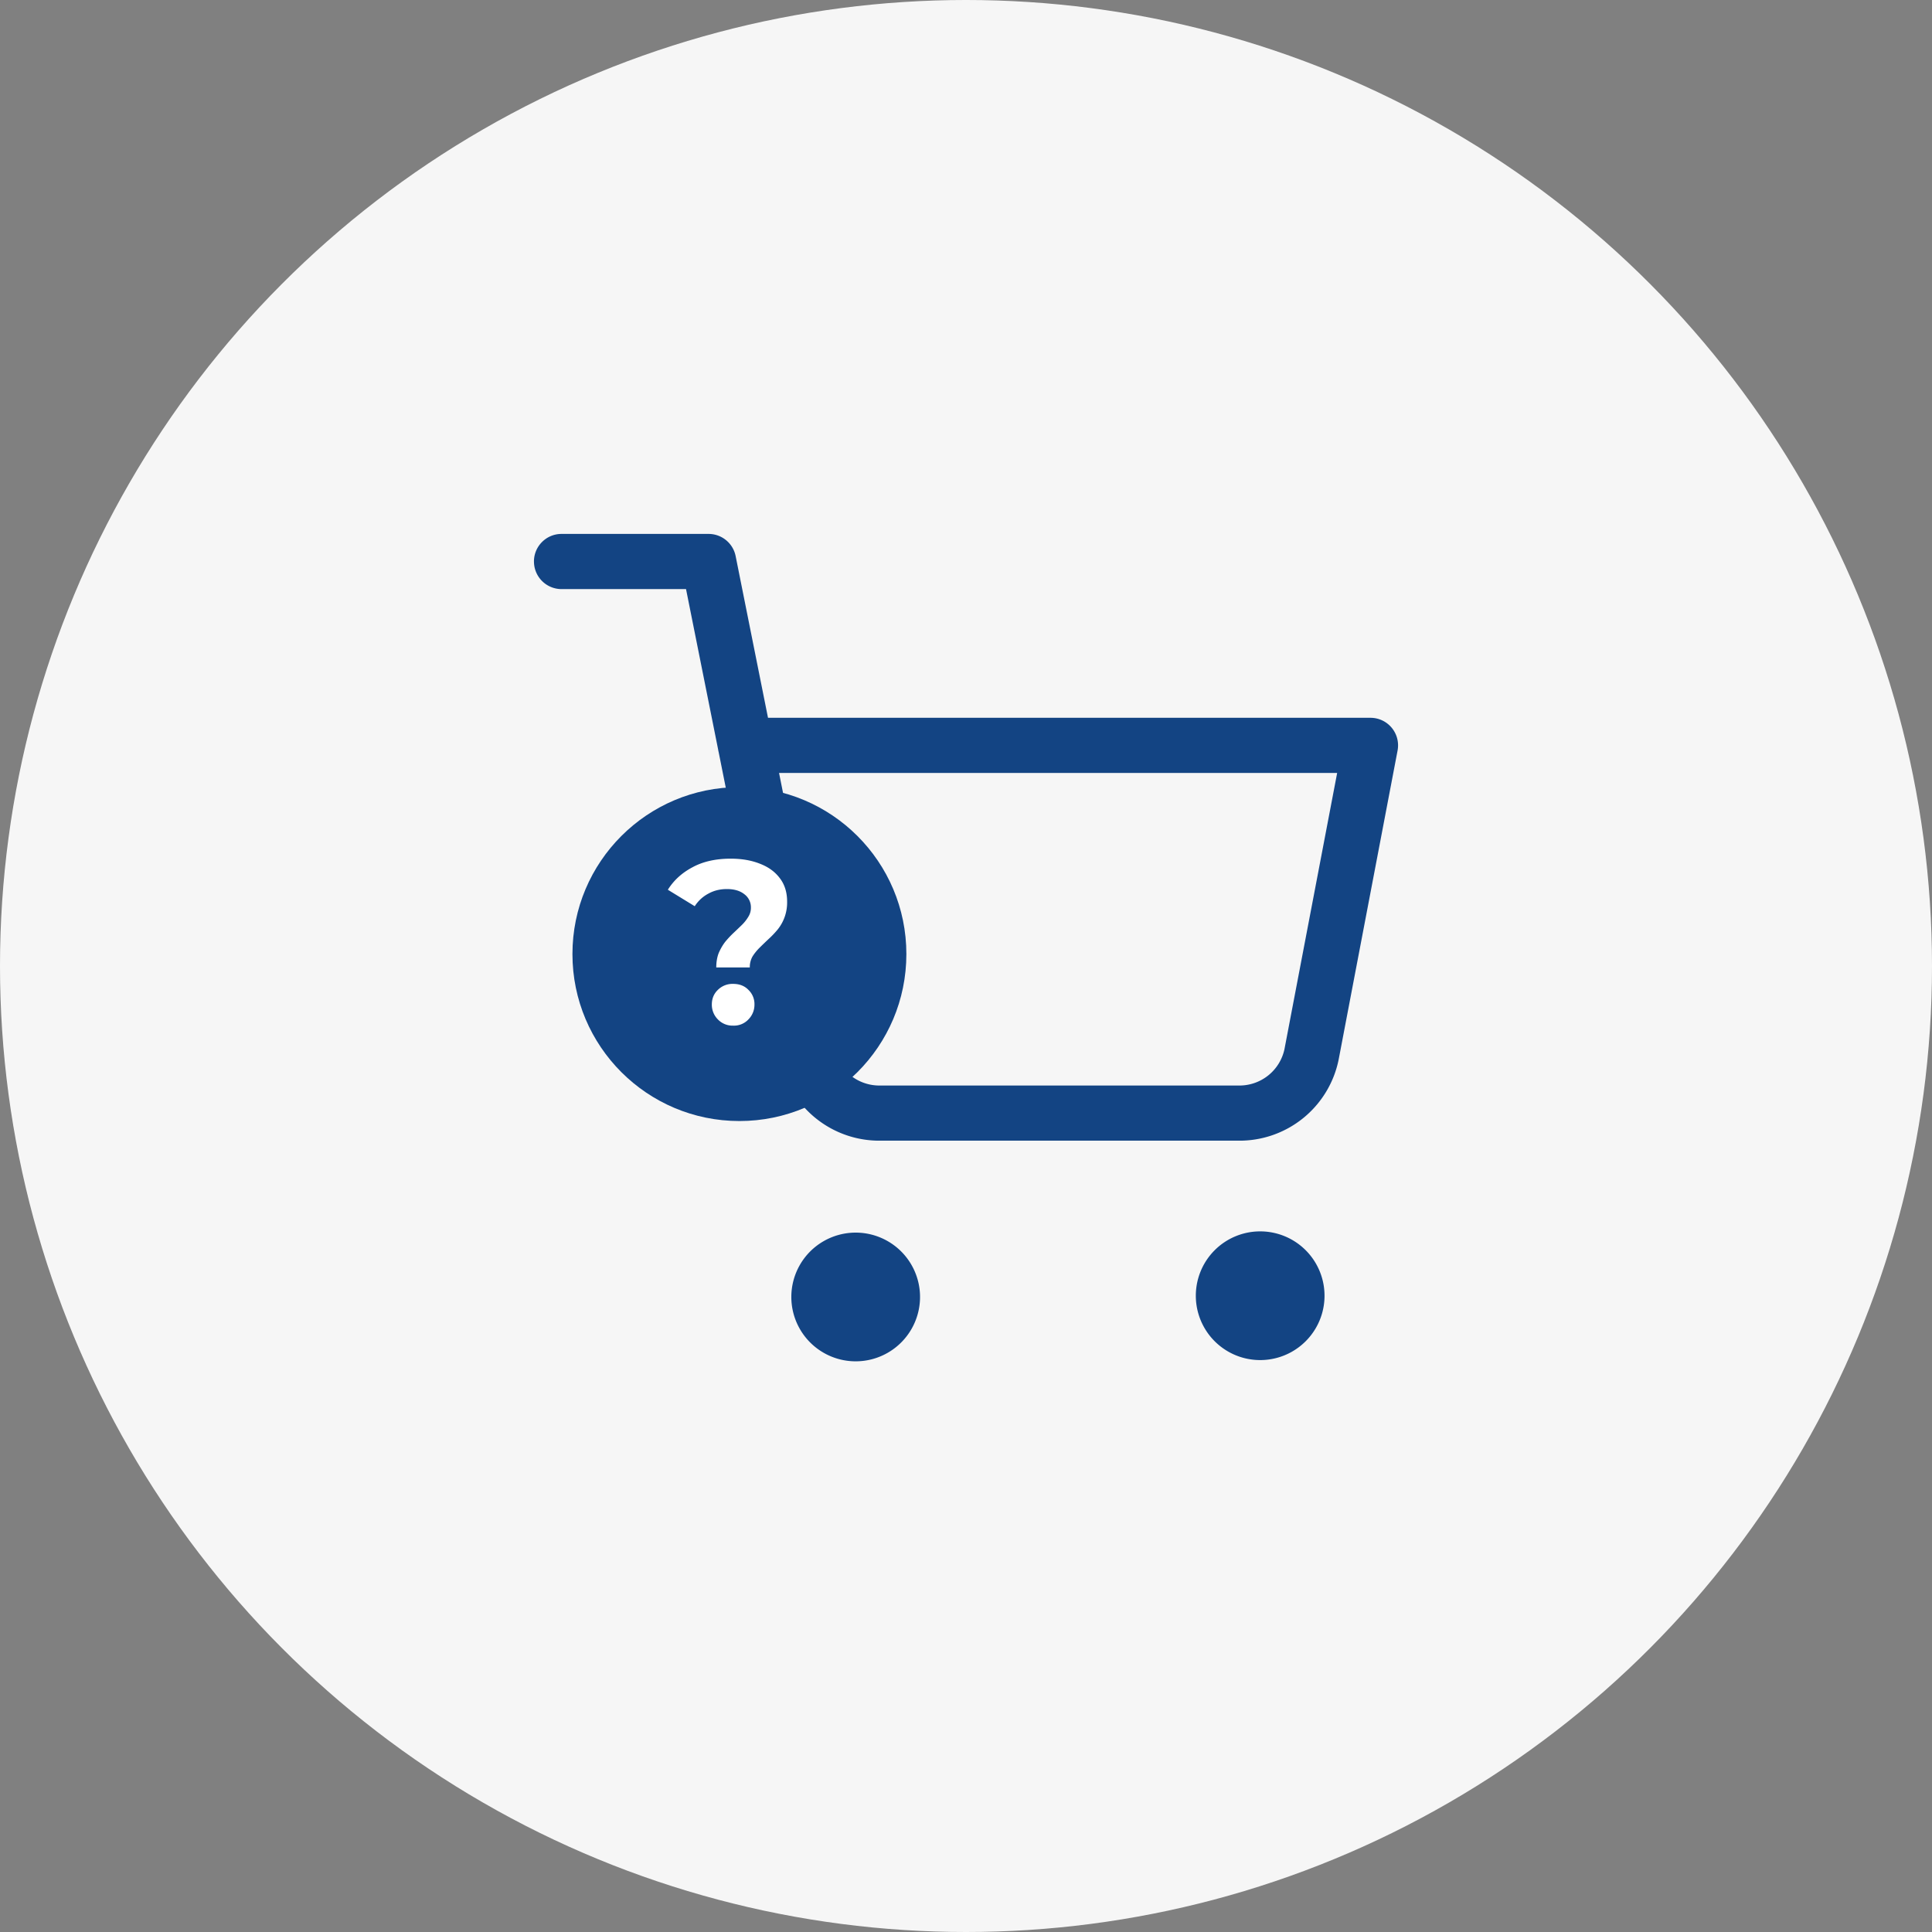
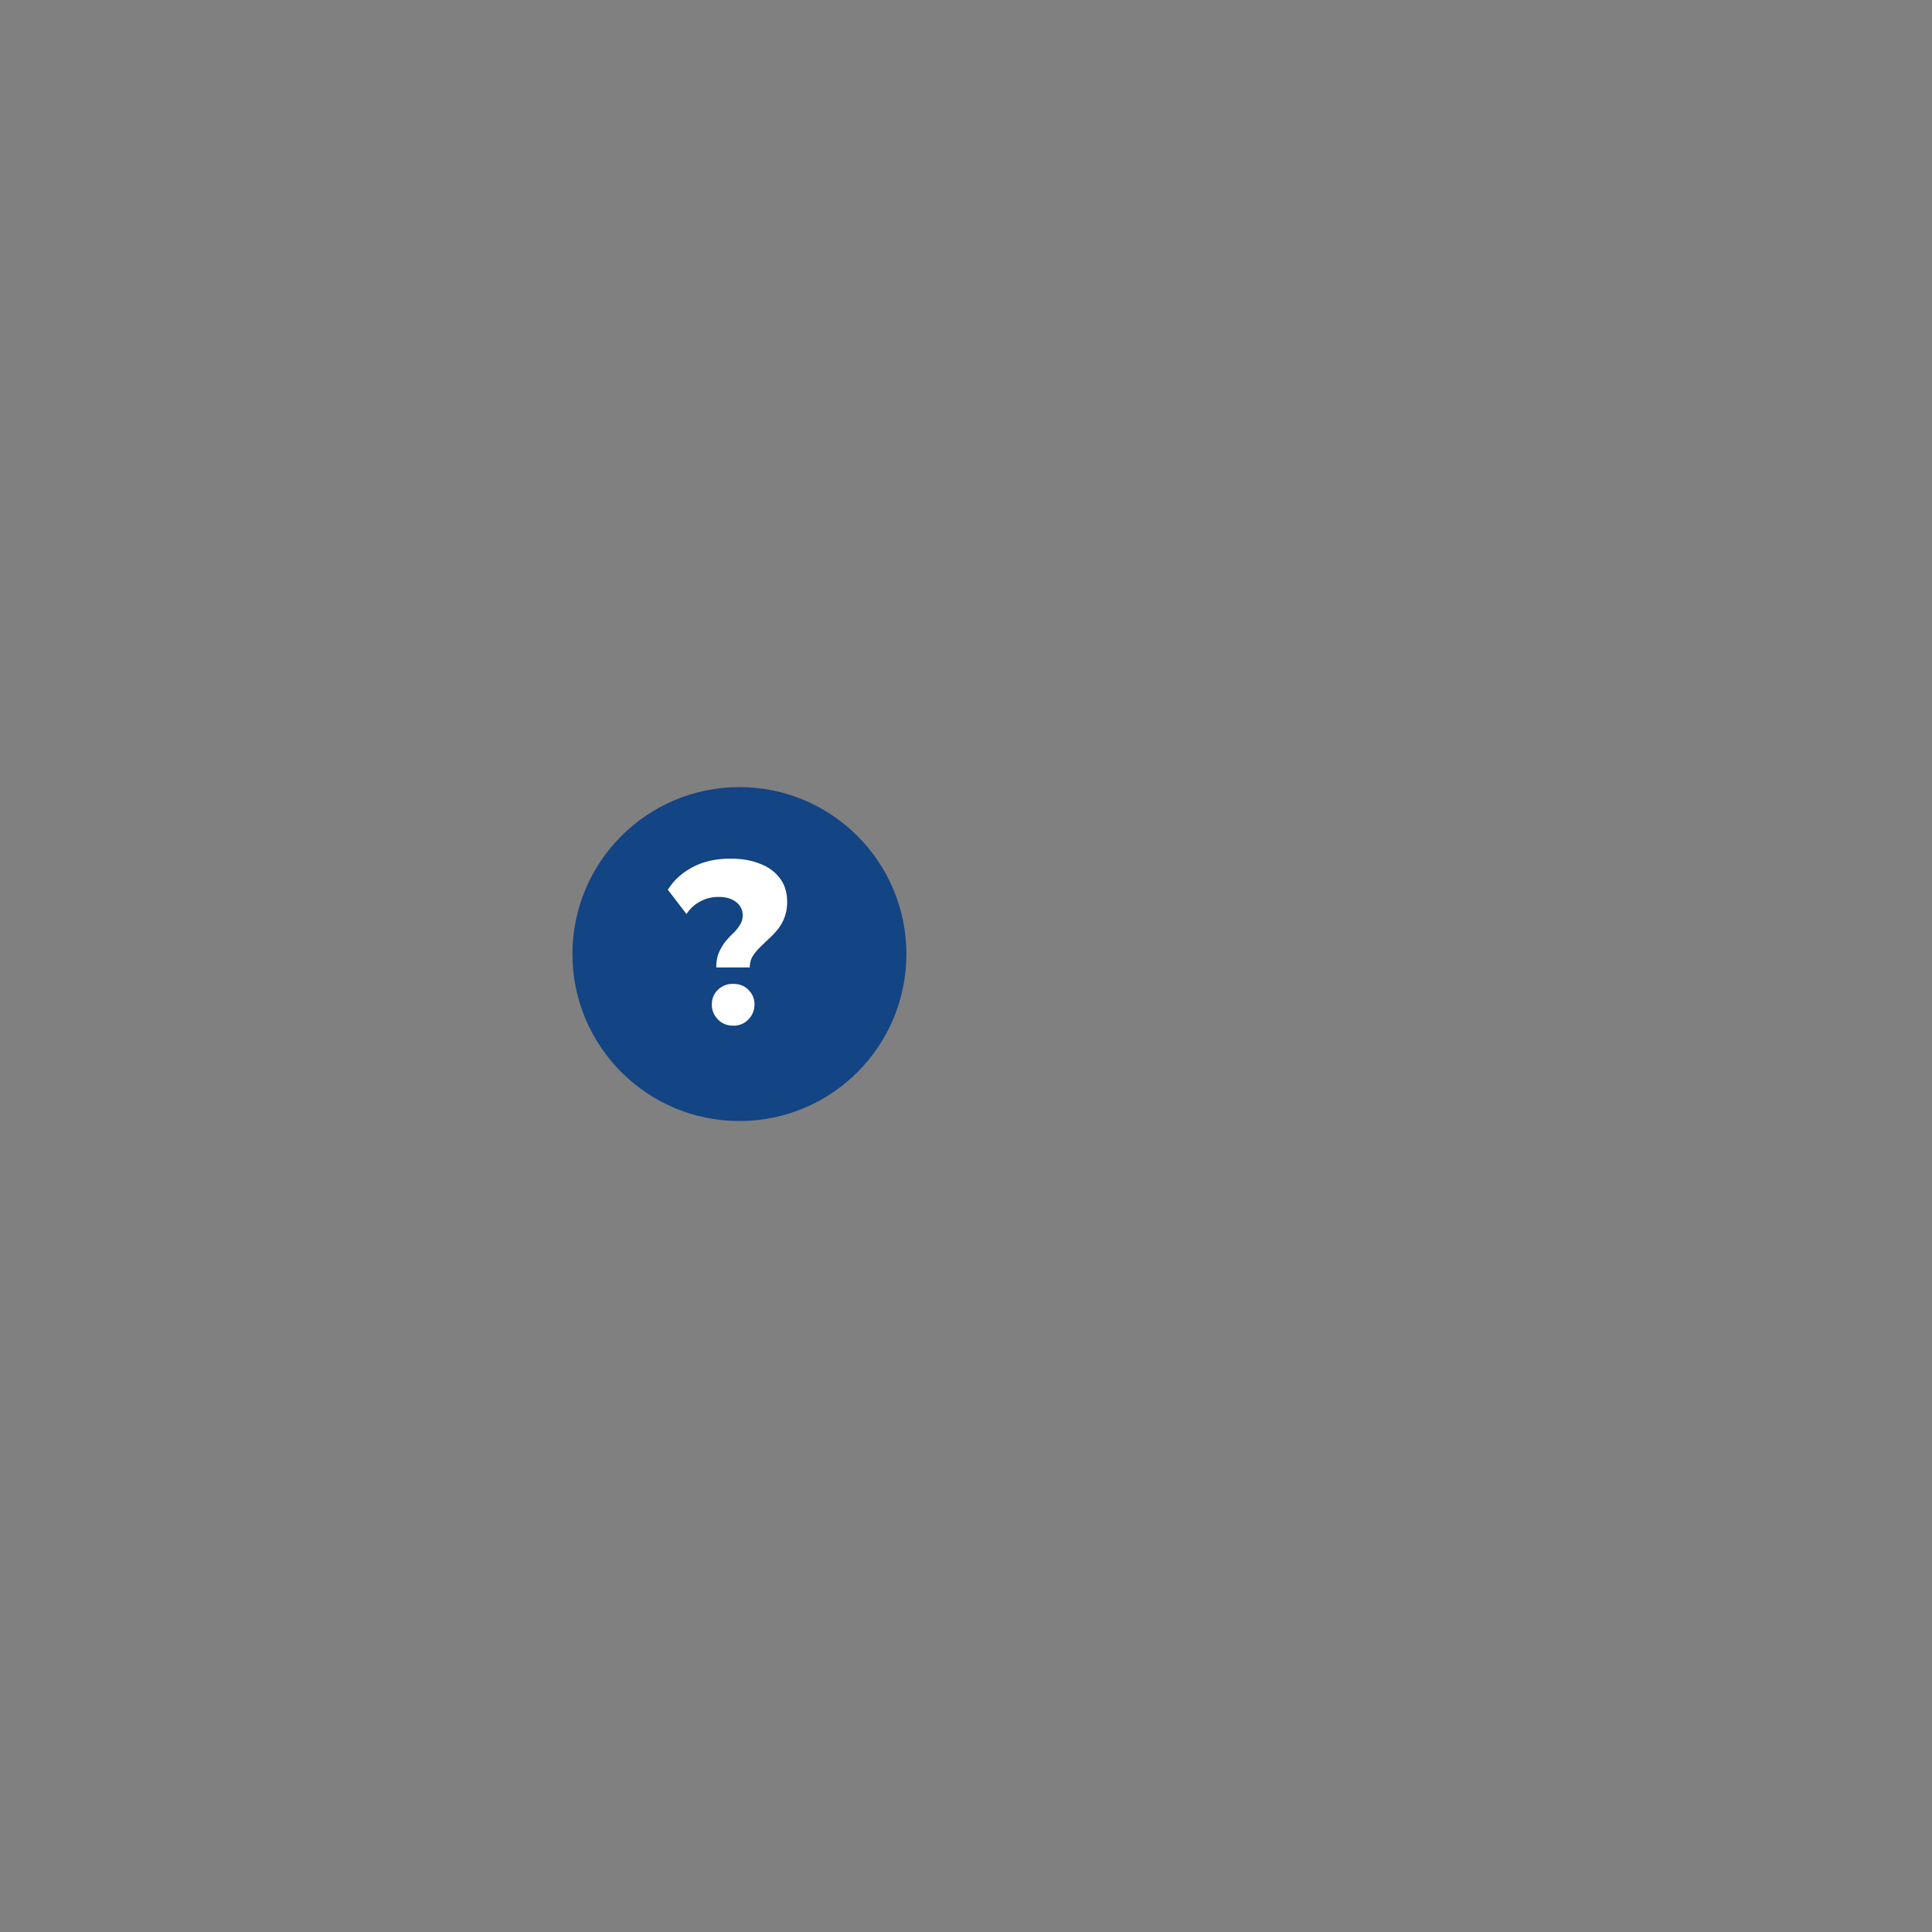
<svg xmlns="http://www.w3.org/2000/svg" width="81" height="81" fill="none">
  <rect width="100%" height="100%" fill="#808080" stroke="none" />
-   <circle cx="40.5" cy="40.5" r="40.5" fill="#F6F6F6" />
-   <path fill="#134483" fill-rule="evenodd" d="M22.386 23.542c0-.639.517-1.157 1.156-1.157h6.166c.552 0 1.026.39 1.134.93l1.357 6.779h25.26a1.156 1.156 0 0 1 1.135 1.373L56.126 44.41a4.24 4.24 0 0 1-4.228 3.413H36.934a4.24 4.24 0 0 1-4.228-3.412L30.13 31.533a1 1 0 0 1-.022-.11l-1.346-6.725h-5.22a1.156 1.156 0 0 1-1.155-1.156Zm10.276 8.864 2.312 11.553a1.93 1.93 0 0 0 1.927 1.552h15.03a1.93 1.93 0 0 0 1.926-1.548v-.004l2.204-11.553zm.515 21.97a2.698 2.698 0 1 1 5.396 0 2.698 2.698 0 0 1-5.396 0m16.959 0a2.698 2.698 0 1 1 5.395 0 2.698 2.698 0 0 1-5.395 0" clip-rule="evenodd" />
  <circle cx="31" cy="40" r="7" fill="#134483" />
-   <path fill="#fff" d="M30.03 40.56q0-.34.102-.603.113-.262.27-.467.168-.204.354-.379t.345-.33a1.7 1.7 0 0 0 .27-.34.7.7 0 0 0 .111-.39.68.68 0 0 0-.279-.564q-.27-.213-.726-.213-.438 0-.782.194-.346.184-.568.525L28 37.303q.372-.594 1.034-.943.66-.36 1.601-.36.698 0 1.23.214.53.204.828.603.307.398.307.982a1.8 1.8 0 0 1-.4 1.176 4 4 0 0 1-.382.399q-.195.184-.373.36-.176.175-.297.369a.9.9 0 0 0-.112.457zm.707 2.44a.85.85 0 0 1-.642-.263.87.87 0 0 1-.251-.622q0-.369.251-.612a.87.87 0 0 1 .642-.253q.401 0 .643.253a.82.82 0 0 1 .251.612.87.87 0 0 1-.251.622.83.83 0 0 1-.643.263" />
+   <path fill="#fff" d="M30.03 40.56q0-.34.102-.603.113-.262.27-.467.168-.204.354-.379a1.7 1.7 0 0 0 .27-.34.7.7 0 0 0 .111-.39.68.68 0 0 0-.279-.564q-.27-.213-.726-.213-.438 0-.782.194-.346.184-.568.525L28 37.303q.372-.594 1.034-.943.66-.36 1.601-.36.698 0 1.23.214.53.204.828.603.307.398.307.982a1.8 1.8 0 0 1-.4 1.176 4 4 0 0 1-.382.399q-.195.184-.373.36-.176.175-.297.369a.9.9 0 0 0-.112.457zm.707 2.44a.85.85 0 0 1-.642-.263.87.87 0 0 1-.251-.622q0-.369.251-.612a.87.87 0 0 1 .642-.253q.401 0 .643.253a.82.82 0 0 1 .251.612.87.87 0 0 1-.251.622.83.83 0 0 1-.643.263" />
</svg>